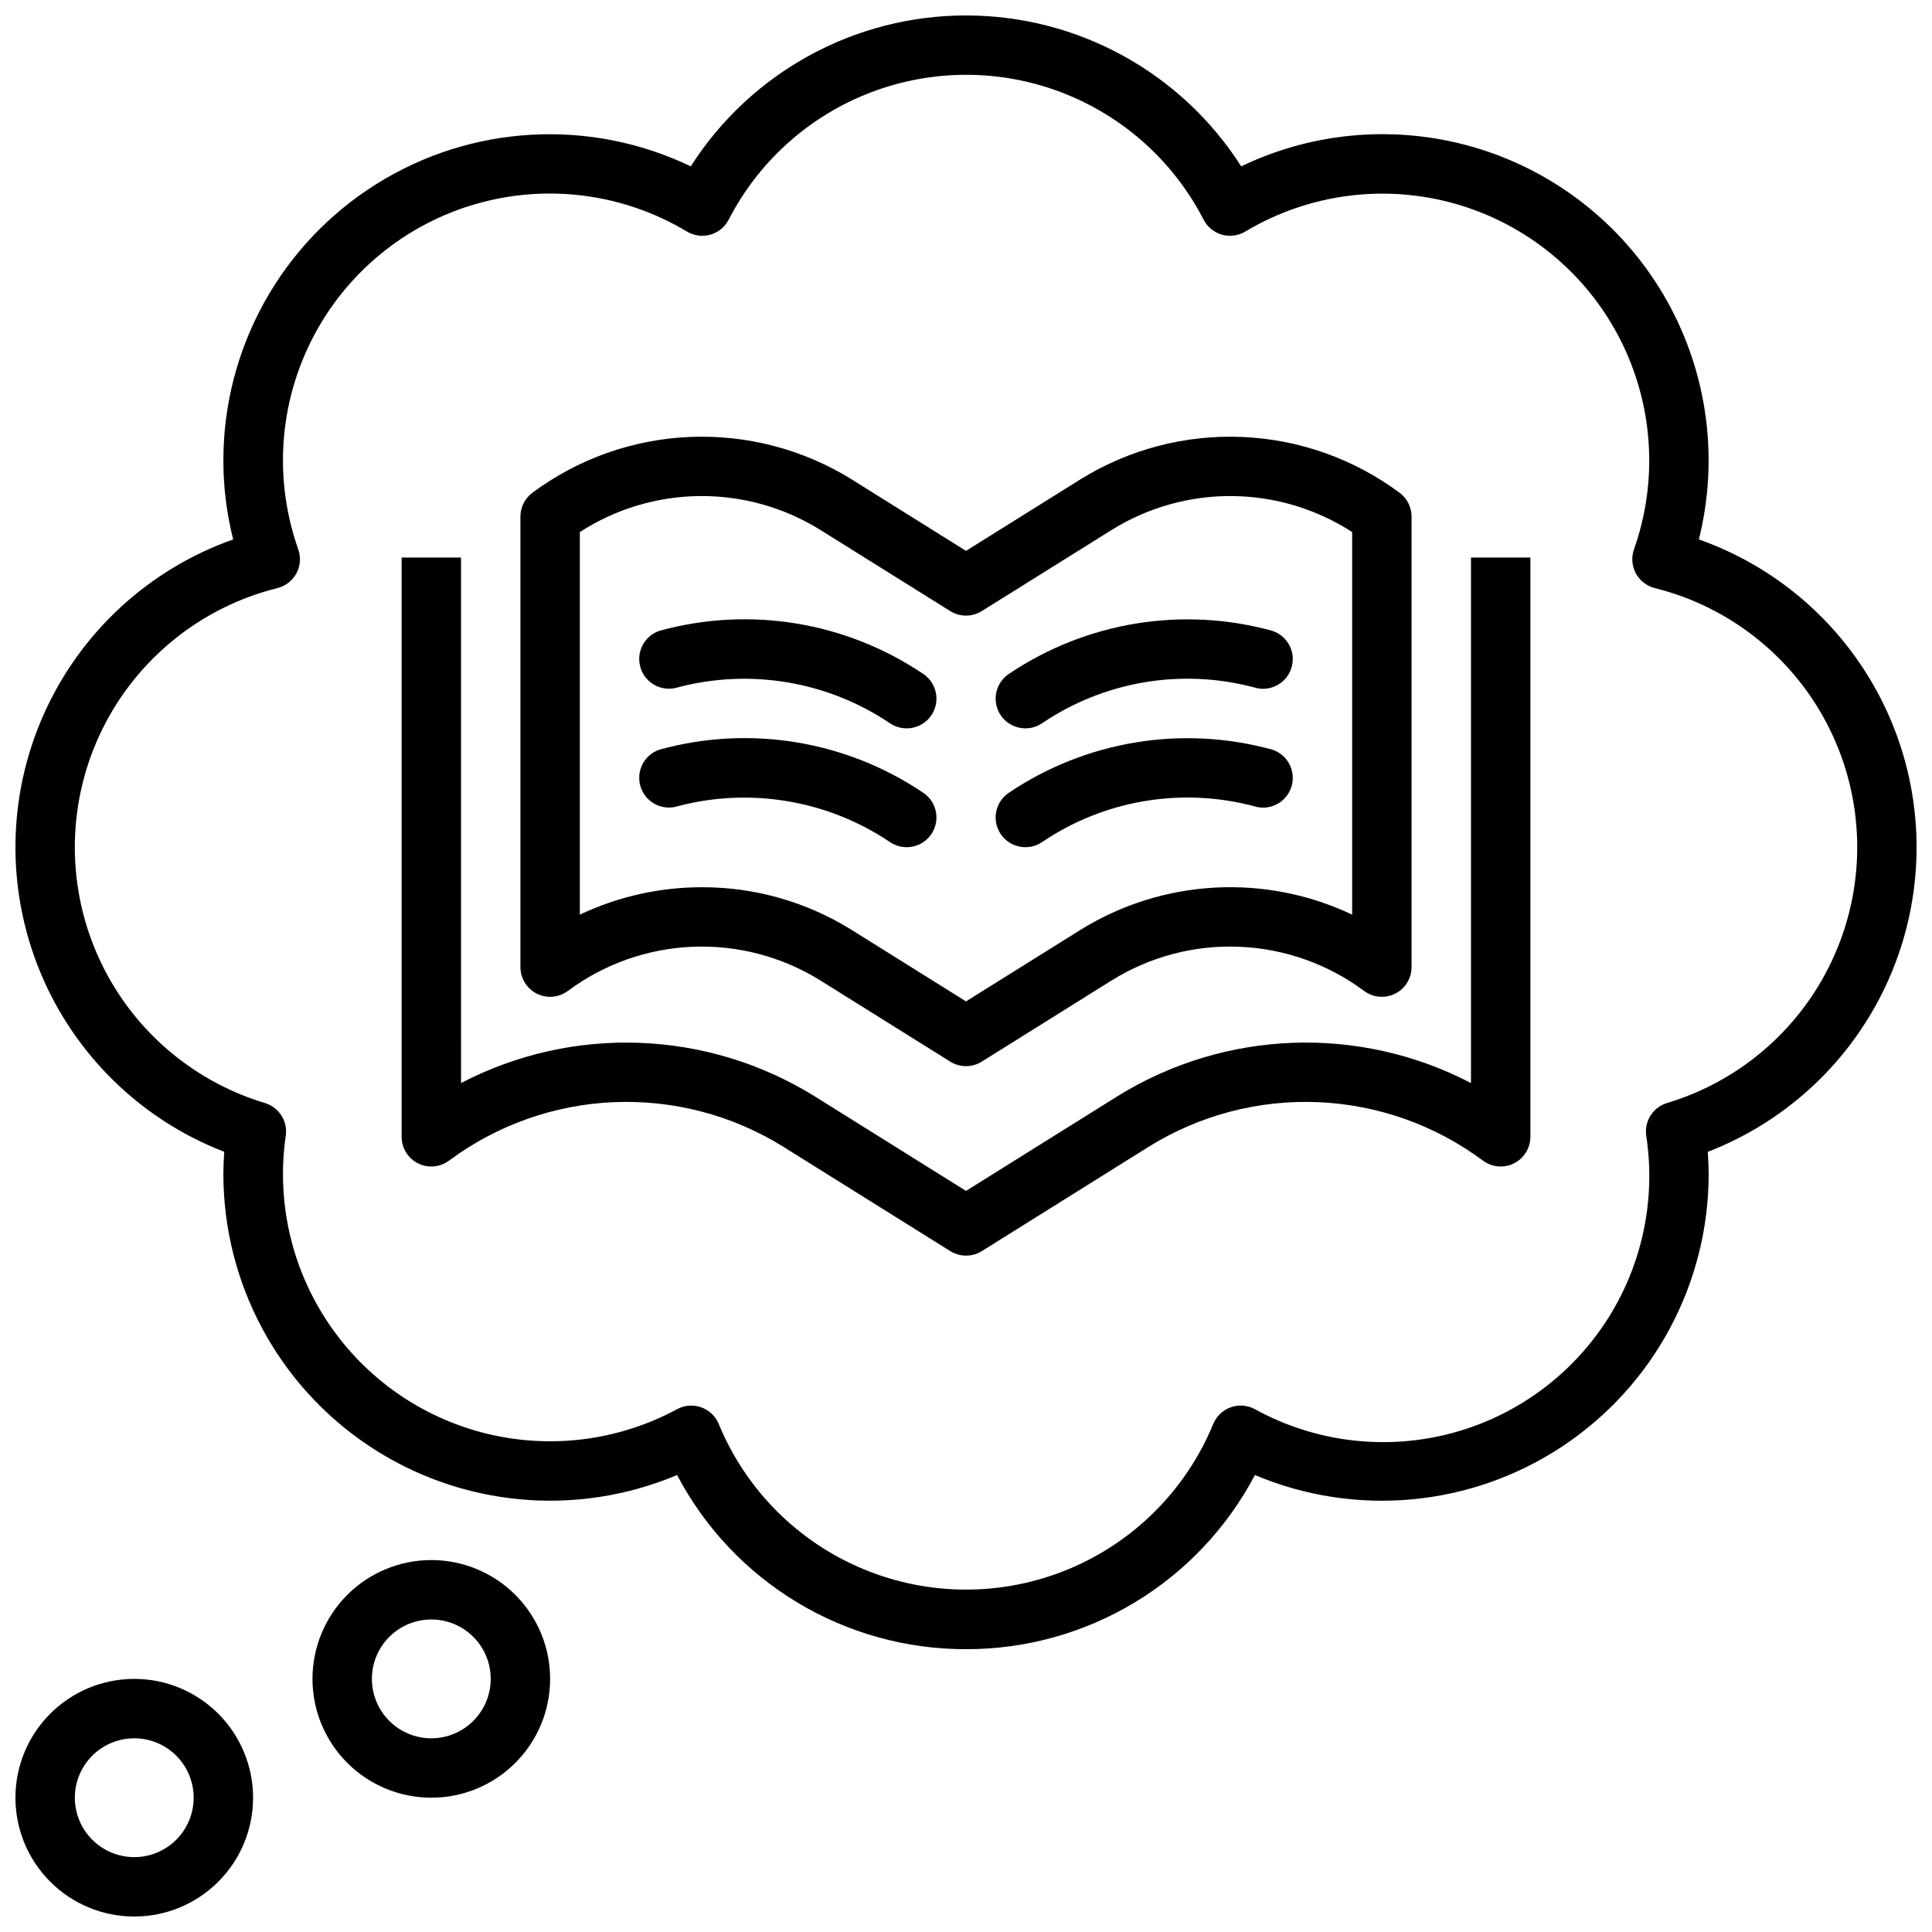
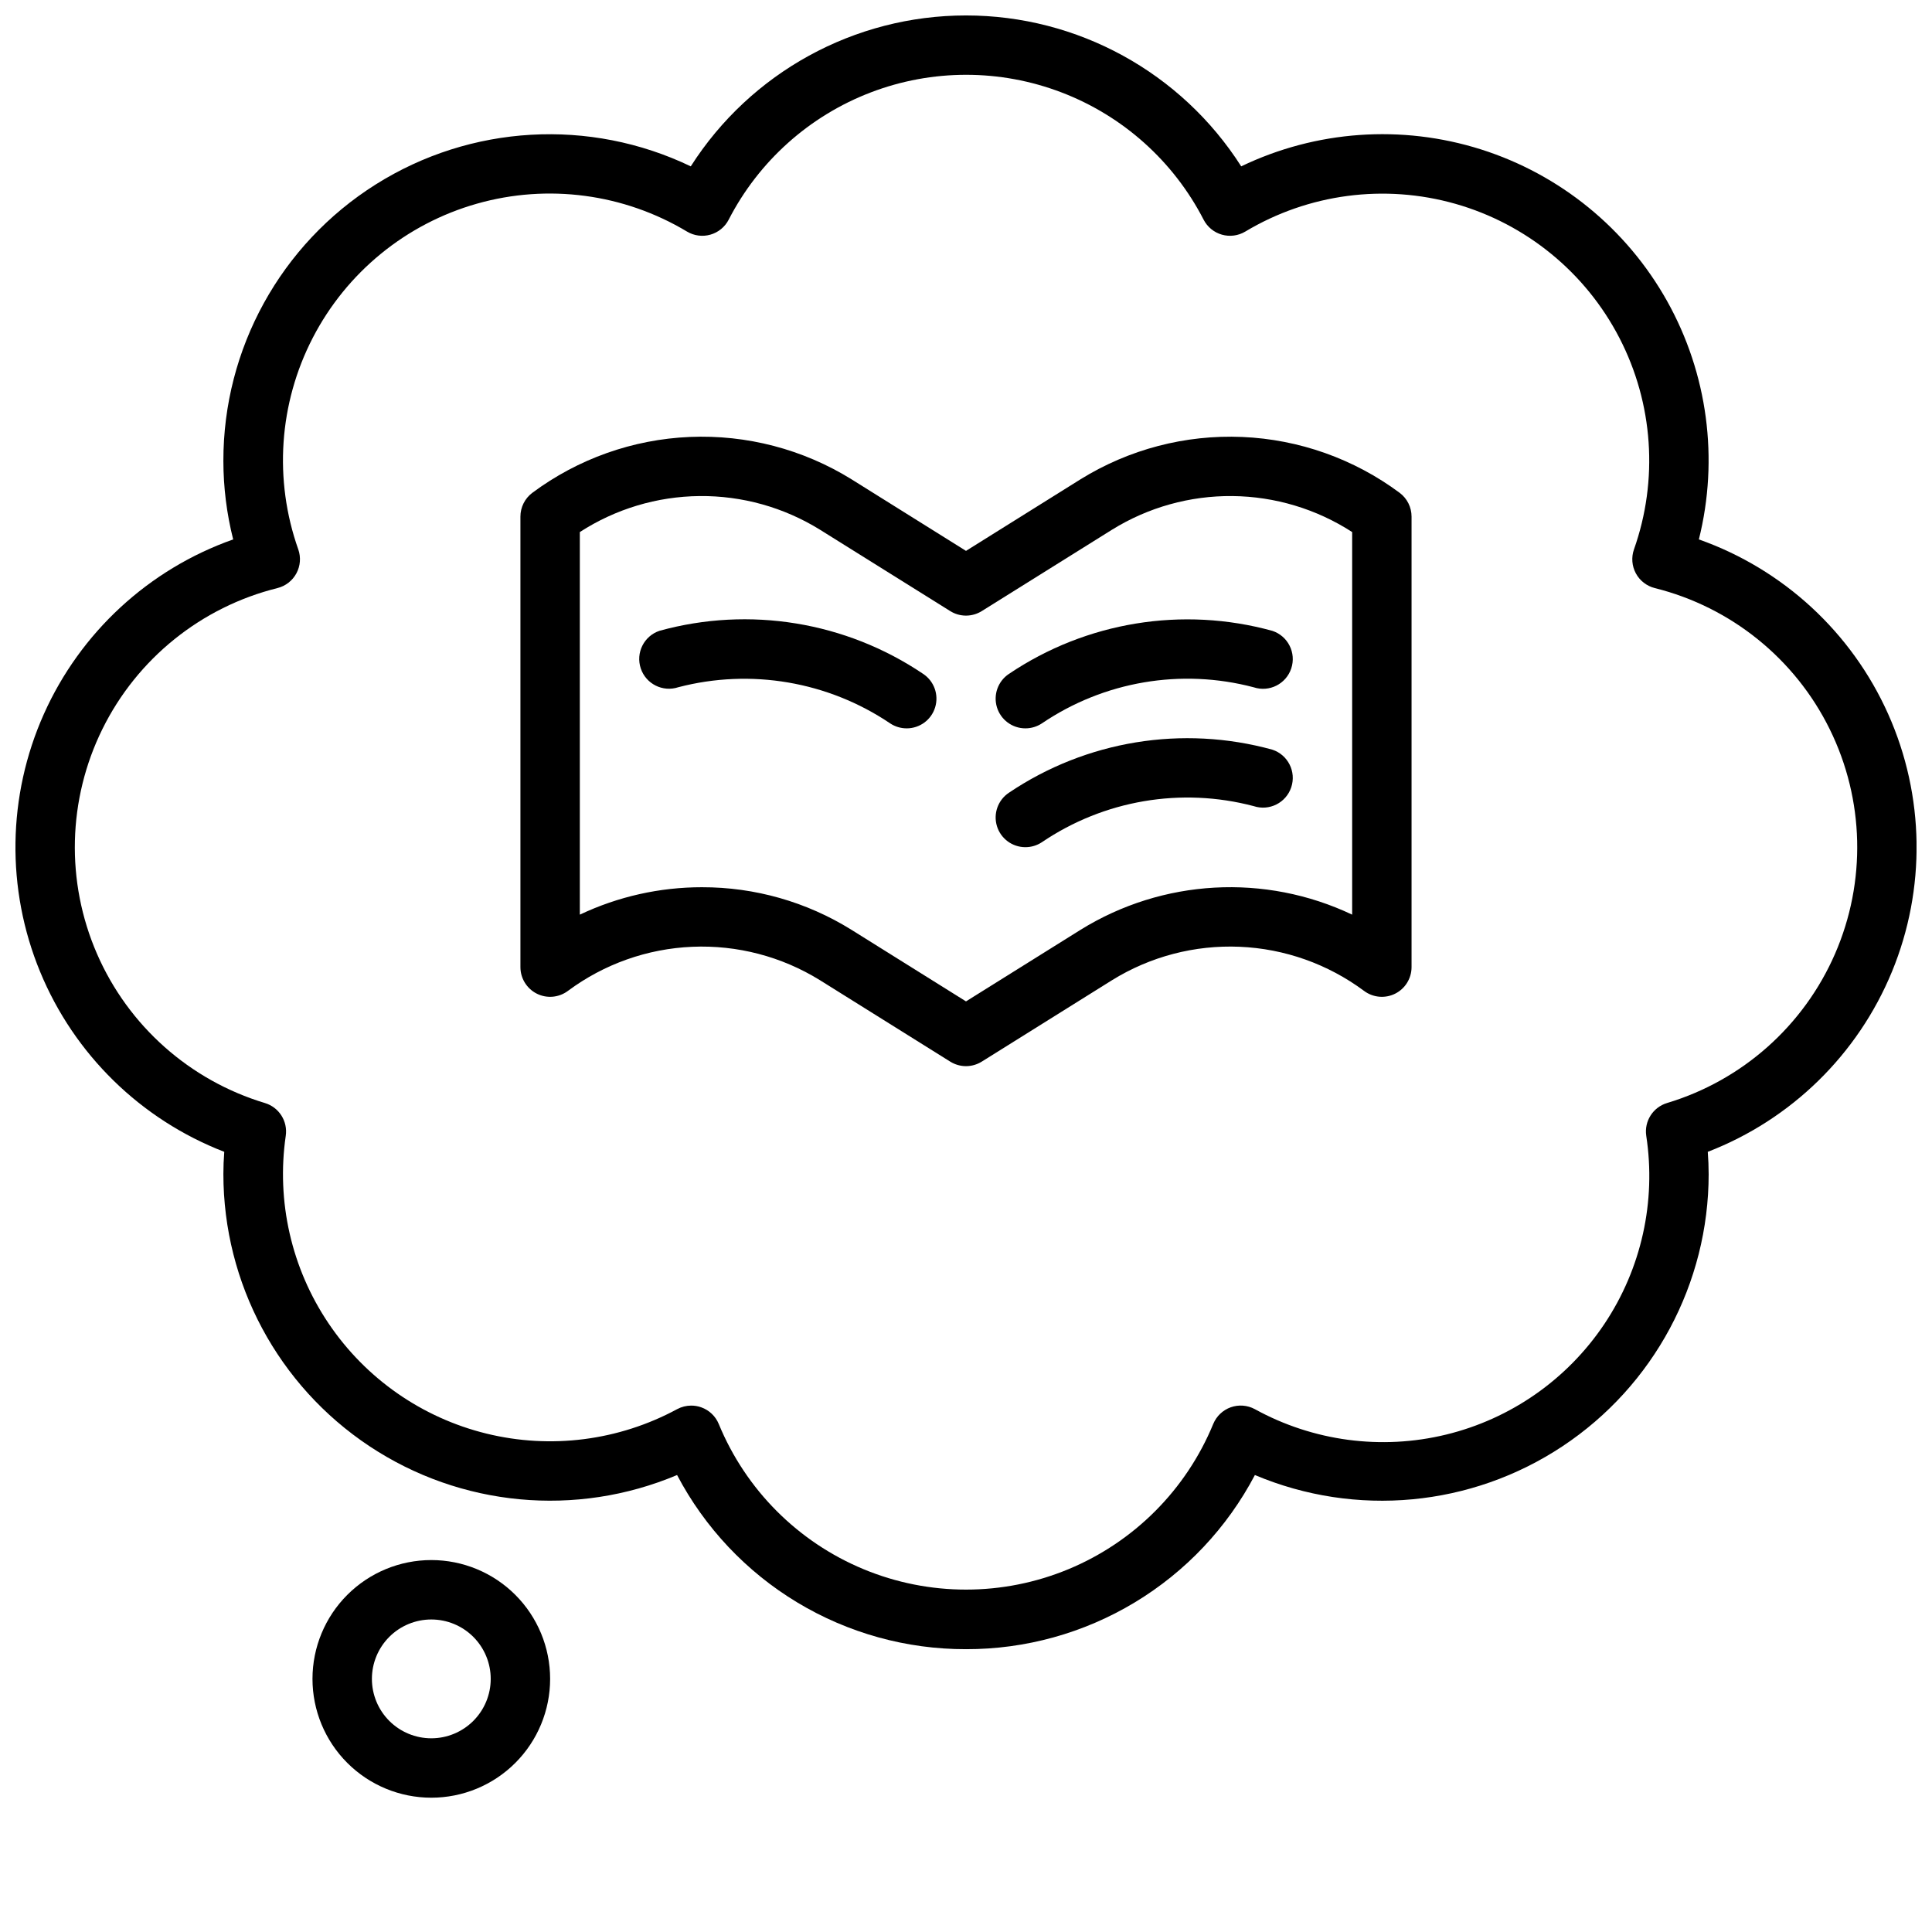
<svg xmlns="http://www.w3.org/2000/svg" width="800px" height="800px" version="1.1" viewBox="144 144 512 512">
  <defs>
    <clipPath id="b">
      <path d="m148.09 148.09h503.81v433.91h-503.81z" />
    </clipPath>
    <clipPath id="a">
-       <path d="m148.09 588h63.906v63.902h-63.906z" />
-     </clipPath>
+       </clipPath>
  </defs>
  <path d="m400 426.54c-1.477 0-2.922-0.414-4.172-1.195l-34.535-21.586c-10.133-6.273-21.918-9.359-33.828-8.852-11.906 0.504-23.387 4.574-32.953 11.684-2.383 1.789-5.574 2.078-8.242 0.746-2.668-1.336-4.352-4.059-4.352-7.043v-119.39c0-2.477 1.168-4.812 3.148-6.297 12.113-9.012 26.652-14.172 41.734-14.812s30.008 3.266 42.844 11.215l30.355 18.98 30.363-18.98h-0.004c12.836-7.945 27.758-11.852 42.84-11.211 15.078 0.641 29.617 5.801 41.73 14.809 1.984 1.484 3.148 3.82 3.148 6.297v119.39c0 2.984-1.684 5.707-4.352 7.043-2.668 1.332-5.859 1.043-8.242-0.746-9.566-7.109-21.047-11.184-32.953-11.688-11.91-0.508-23.695 2.578-33.824 8.855l-34.535 21.586c-1.254 0.781-2.699 1.195-4.172 1.195zm-69.965-47.414h-0.004c14-0.027 27.727 3.883 39.613 11.281l30.355 18.973 30.363-18.973h-0.004c21.754-13.473 48.859-14.984 71.977-4.016v-101.39c-9.461-6.117-20.461-9.426-31.727-9.539-11.262-0.109-22.328 2.981-31.902 8.91l-34.535 21.578c-2.555 1.594-5.793 1.594-8.344 0l-34.535-21.578c-9.578-5.934-20.645-9.023-31.906-8.91-11.266 0.109-22.266 3.418-31.723 9.539v101.39c10.117-4.793 21.172-7.273 32.367-7.266z" />
-   <path d="m400 476.75c-1.477 0-2.922-0.414-4.172-1.195l-44.398-27.75c-13.418-8.305-29.016-12.387-44.781-11.719-15.762 0.672-30.961 6.062-43.625 15.473-2.383 1.789-5.574 2.078-8.242 0.746-2.668-1.336-4.352-4.059-4.352-7.043v-153.5h15.742l0.004 139.26c29.621-15.441 65.188-14.133 93.598 3.438l40.227 25.145 40.227-25.145h-0.004c28.41-17.578 63.98-18.883 93.602-3.438v-139.26h15.742v153.5c0 2.984-1.684 5.707-4.352 7.043-2.668 1.332-5.859 1.043-8.242-0.746-12.664-9.41-27.863-14.801-43.625-15.473-15.762-0.668-31.363 3.414-44.777 11.719l-44.398 27.766c-1.254 0.777-2.699 1.184-4.172 1.18z" />
  <path d="m384.25 337.02c-1.551-0.004-3.07-0.461-4.359-1.324-16.465-11.098-36.906-14.586-56.121-9.578-4.129 1.371-8.594-0.863-9.965-4.992-1.375-4.129 0.859-8.594 4.988-9.965 23.828-6.57 49.34-2.402 69.836 11.414 2.91 1.918 4.211 5.519 3.199 8.855-1.008 3.336-4.094 5.609-7.578 5.59z" />
-   <path d="m384.25 368.51c-1.551-0.004-3.07-0.461-4.359-1.324-16.469-11.094-36.906-14.582-56.121-9.578-4.129 1.371-8.594-0.863-9.965-4.992-1.375-4.129 0.859-8.594 4.988-9.965 23.828-6.57 49.34-2.402 69.836 11.414 2.91 1.918 4.211 5.519 3.199 8.855-1.008 3.336-4.094 5.609-7.578 5.59z" />
  <path d="m415.74 337.02c-3.469 0.004-6.535-2.266-7.543-5.586-1.008-3.32 0.277-6.91 3.168-8.836 20.496-13.816 46.004-17.984 69.832-11.414 4.129 1.367 6.371 5.824 5 9.953-1.367 4.129-5.82 6.371-9.953 5.004-19.219-5.074-39.691-1.586-56.141 9.57-1.297 0.855-2.812 1.312-4.363 1.309z" />
  <path d="m415.74 368.51c-3.469 0.004-6.535-2.266-7.543-5.586-1.008-3.32 0.277-6.91 3.168-8.836 20.496-13.816 46.004-17.984 69.832-11.414 4.129 1.367 6.371 5.824 5 9.953-1.367 4.129-5.82 6.371-9.953 5.004-19.219-5.074-39.691-1.586-56.141 9.57-1.297 0.855-2.812 1.312-4.363 1.309z" />
  <g clip-path="url(#b)">
    <path d="m400 581.05c-15.762 0.031-31.23-4.254-44.727-12.391-13.496-8.133-24.508-19.812-31.84-33.762-26.738 11.273-57.348 8.406-81.527-7.641s-38.711-43.141-38.707-72.16c0-1.898 0.078-3.816 0.234-5.848-22.125-8.551-39.77-25.809-48.809-47.738-9.039-21.926-8.68-46.605 0.992-68.262 9.676-21.66 27.816-38.395 50.18-46.297-1.715-6.797-2.59-13.773-2.598-20.781-0.047-29.742 15.195-57.418 40.352-73.277 25.16-15.859 56.703-17.676 83.512-4.809 15.887-24.91 43.391-39.992 72.938-39.992s57.047 15.082 72.934 39.992c19.828-9.527 42.547-11.137 63.523-4.5 20.977 6.641 38.629 21.031 49.363 40.238 10.73 19.207 13.734 41.785 8.398 63.129 22.363 7.902 40.5 24.637 50.176 46.297 9.672 21.656 10.031 46.336 0.992 68.262-9.039 21.93-26.684 39.188-48.809 47.738 0.156 2.031 0.234 3.938 0.234 5.848h0.004c0.004 29.023-14.531 56.121-38.715 72.168-24.184 16.051-54.797 18.914-81.539 7.633-7.332 13.949-18.344 25.629-31.84 33.762-13.496 8.137-28.965 12.422-44.723 12.391zm-72.801-64.551c0.898 0 1.789 0.152 2.637 0.457 2.106 0.746 3.793 2.352 4.644 4.418 7.164 17.41 20.965 31.254 38.355 38.473 17.387 7.219 36.938 7.219 54.328 0 17.387-7.219 31.188-21.062 38.352-38.473 0.852-2.066 2.535-3.672 4.637-4.426 2.102-0.75 4.422-0.57 6.387 0.488 15.457 8.512 33.547 10.918 50.695 6.746 17.145-4.172 32.105-14.625 41.926-29.289 9.816-14.664 13.781-32.477 11.109-49.918-0.559-3.852 1.785-7.531 5.508-8.66 19.938-5.992 36.223-20.461 44.527-39.547 8.309-19.09 7.789-40.867-1.418-59.539-9.203-18.672-26.16-32.348-46.359-37.383-2.144-0.539-3.965-1.957-5.012-3.902-1.047-1.949-1.23-4.246-0.5-6.332 6.512-18.41 5.117-38.691-3.848-56.039-8.965-17.348-24.703-30.219-43.484-35.559-18.785-5.336-38.938-2.672-55.688 7.367-1.863 1.109-4.106 1.402-6.191 0.805-2.086-0.594-3.832-2.027-4.828-3.953-7.973-15.5-21.379-27.512-37.66-33.738-16.277-6.227-34.281-6.227-50.559 0-16.277 6.227-29.688 18.238-37.656 33.738-0.996 1.926-2.746 3.359-4.832 3.953-2.086 0.598-4.324 0.305-6.188-0.805-16.75-10.055-36.914-12.734-55.703-7.398-18.793 5.336-34.539 18.211-43.504 35.566-8.965 17.355-10.352 37.648-3.824 56.062 0.73 2.086 0.551 4.383-0.5 6.332-1.047 1.945-2.867 3.363-5.012 3.902-20.207 5.023-37.176 18.688-46.395 37.355-9.215 18.672-9.746 40.453-1.449 59.551 8.301 19.094 24.586 33.57 44.523 39.57 3.727 1.129 6.066 4.809 5.512 8.66-2.531 17.406 1.508 35.129 11.332 49.719 9.82 14.594 24.723 25.004 41.805 29.207 17.078 4.203 35.109 1.898 50.582-6.465 1.152-0.621 2.441-0.945 3.75-0.945z" />
  </g>
  <g clip-path="url(#a)">
-     <path d="m179.58 651.9c-8.352 0-16.359-3.316-22.266-9.223-5.906-5.902-9.223-13.914-9.223-22.266 0-8.352 3.316-16.359 9.223-22.266 5.906-5.902 13.914-9.223 22.266-9.223 8.352 0 16.359 3.32 22.266 9.223 5.906 5.906 9.223 13.914 9.223 22.266 0 8.352-3.316 16.363-9.223 22.266-5.906 5.906-13.914 9.223-22.266 9.223zm0-47.23c-4.176 0-8.18 1.656-11.133 4.609s-4.613 6.957-4.613 11.133c0 4.176 1.66 8.18 4.613 11.133s6.957 4.613 11.133 4.613 8.18-1.66 11.133-4.613 4.609-6.957 4.609-11.133c0-4.176-1.656-8.18-4.609-11.133s-6.957-4.609-11.133-4.609z" />
-   </g>
+     </g>
  <path d="m258.3 620.41c-8.352 0-16.359-3.316-22.266-9.223-5.902-5.902-9.223-13.914-9.223-22.266 0-8.352 3.32-16.359 9.223-22.266 5.906-5.902 13.914-9.223 22.266-9.223 8.352 0 16.363 3.32 22.266 9.223 5.906 5.906 9.223 13.914 9.223 22.266 0 8.352-3.316 16.363-9.223 22.266-5.902 5.906-13.914 9.223-22.266 9.223zm0-47.23c-4.176 0-8.18 1.656-11.133 4.609s-4.609 6.957-4.609 11.133 1.656 8.18 4.609 11.133 6.957 4.613 11.133 4.613 8.18-1.66 11.133-4.613 4.613-6.957 4.613-11.133-1.66-8.18-4.613-11.133-6.957-4.609-11.133-4.609z" />
</svg>